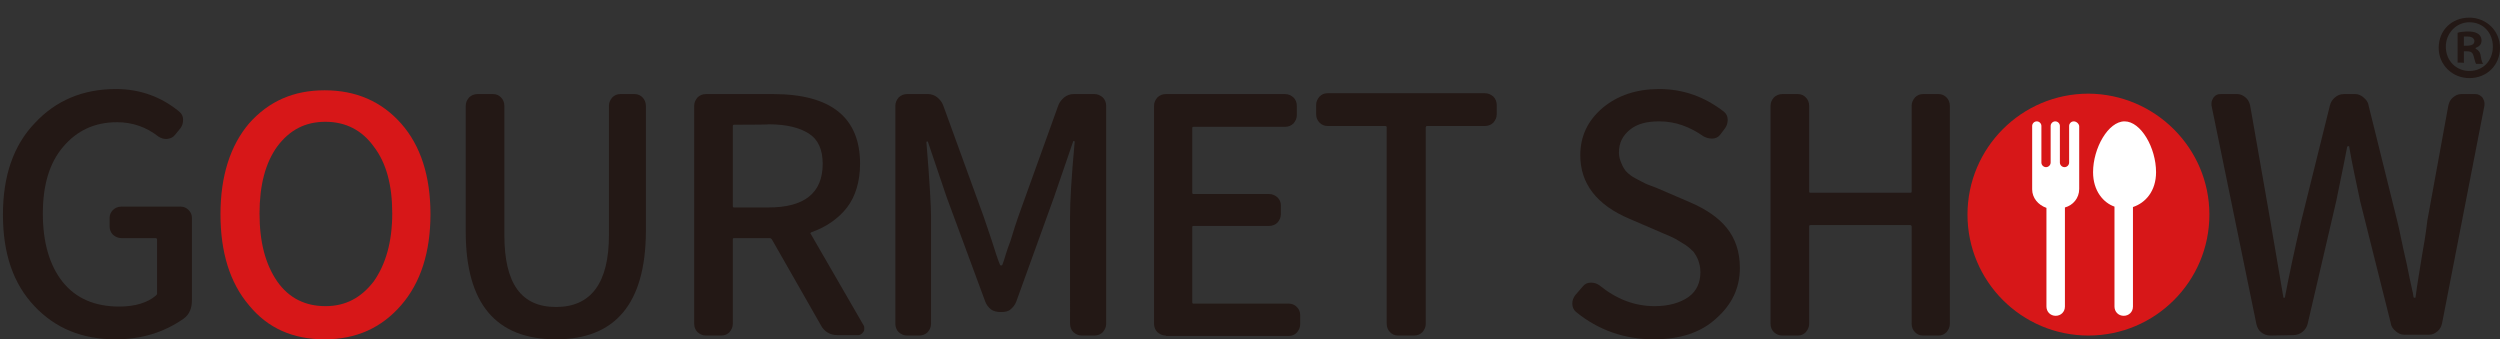
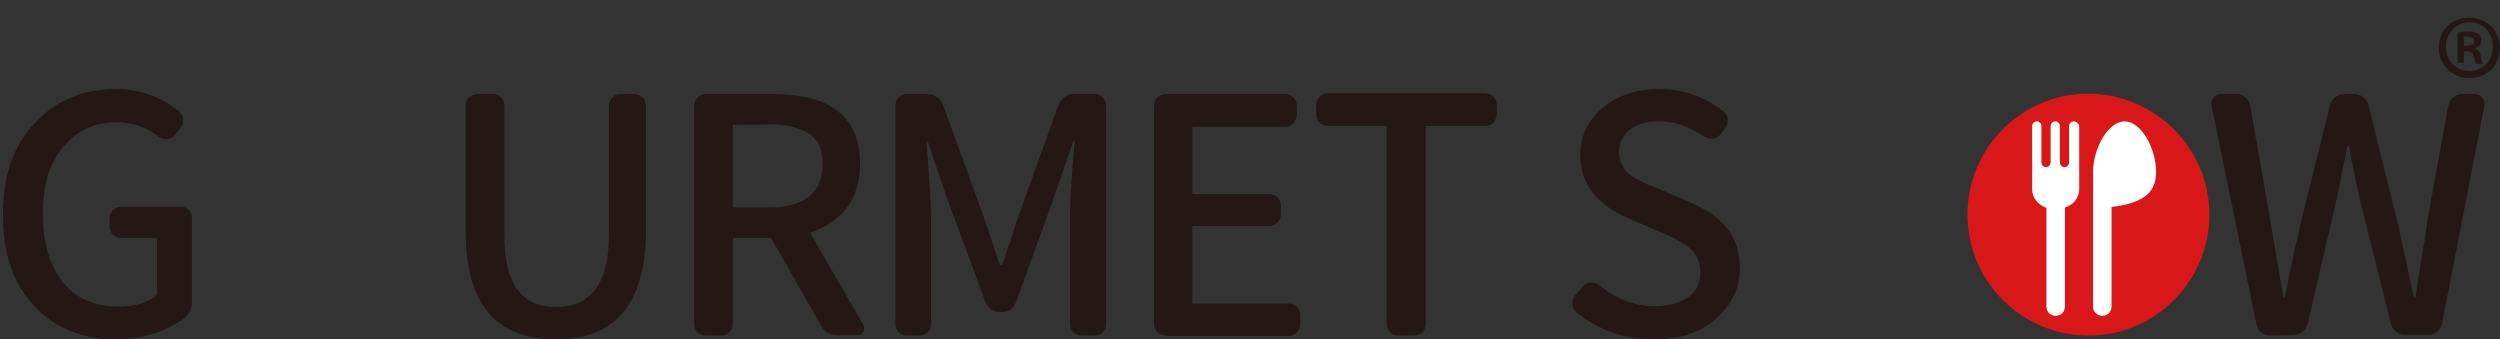
<svg xmlns="http://www.w3.org/2000/svg" version="1.1" id="レイヤー_1" x="0px" y="0px" viewBox="0 0 595.3 80.8" style="enable-background:new 0 0 595.3 80.8;" xml:space="preserve">
  <rect x="0" y="0" width="595.3" height="80.8" fill="#333333" stroke="none" />
  <style type="text/css">
	.st0{fill:#231815;}
	.st1{fill:#D71718;}
	.st2{fill:#FFFFFF;}
</style>
  <path class="st0" d="M27.5,80.8c-7.9,0-14.3-2.6-19.3-7.9S0.7,60.5,0.7,51.1c0-9.2,2.5-16.5,7.6-21.8c5-5.4,11.5-8.1,19.3-8.1  c5.8,0,10.9,1.9,15.1,5.4c0.6,0.5,0.9,1.1,0.9,1.9c0,0.8-0.2,1.4-0.6,2l-1.4,1.7c-0.5,0.6-1.1,0.8-1.9,0.9c-0.8,0-1.4-0.2-2-0.6  c-2.8-2.2-6.1-3.4-9.8-3.4c-5.4,0-9.6,2-12.9,5.9s-4.8,9.2-4.8,15.9c0,6.8,1.6,12.3,4.7,16.2S22.5,73,28.4,73c3.7,0,6.7-0.9,8.7-2.6  c0.2-0.2,0.3-0.3,0.3-0.5V57c0-0.2-0.2-0.3-0.3-0.3h-8.2c-0.8,0-1.4-0.3-2-0.8c-0.5-0.5-0.8-1.2-0.8-2v-2c0-0.8,0.3-1.4,0.8-1.9  c0.5-0.5,1.2-0.8,2-0.8H43c0.8,0,1.4,0.3,1.9,0.8c0.5,0.5,0.8,1.1,0.8,1.9v19.6c0,1.9-0.6,3.4-2,4.4C39.1,79.1,33.8,80.8,27.5,80.8z  " />
-   <path class="st1" d="M95.5,72.7c-4.7,5.4-10.7,8.1-18.2,8.1s-13.5-2.6-18-8.1C54.7,67.3,52.5,60,52.5,51s2.3-16.3,6.8-21.6  c4.7-5.3,10.6-7.9,18-7.9s13.5,2.6,18.2,7.9c4.7,5.3,7,12.6,7,21.6S100.2,67.3,95.5,72.7z M66,67c2.8,4,6.7,5.9,11.5,5.9  c4.8,0,8.5-2,11.5-5.9c2.8-4,4.4-9.3,4.4-16.2c0-6.7-1.4-12-4.4-15.9c-2.8-3.9-6.7-5.9-11.5-5.9c-4.8,0-8.5,1.9-11.5,5.9  c-2.8,3.9-4.2,9.2-4.2,15.9C61.8,57.7,63.2,62.9,66,67z" />
  <path class="st0" d="M132.4,80.8c-14.3,0-21.5-8.5-21.5-25.6v-30c0-0.8,0.3-1.4,0.8-2c0.5-0.5,1.2-0.8,2-0.8h3.7  c0.8,0,1.4,0.3,1.9,0.8c0.5,0.5,0.8,1.2,0.8,2v30.8c0,11.5,4,17.1,12.3,17.1c8.4,0,12.6-5.8,12.6-17.1V25.2c0-0.8,0.3-1.4,0.8-2  c0.5-0.5,1.1-0.8,1.9-0.8h3.4c0.8,0,1.4,0.3,1.9,0.8c0.5,0.5,0.8,1.2,0.8,2v30C153.7,72.3,146.5,80.8,132.4,80.8z" />
  <path class="st0" d="M205.6,77.4c0.2,0.3,0.2,0.5,0.2,0.8s0,0.6-0.2,0.8c-0.3,0.5-0.8,0.8-1.2,0.8h-5c-1.7,0-3.1-0.8-3.9-2.3  L183.8,57c-0.2-0.2-0.3-0.3-0.5-0.3h-8.5c-0.3,0-0.3,0.2-0.3,0.3v20.1c0,0.8-0.3,1.4-0.8,2c-0.5,0.5-1.1,0.8-1.9,0.8h-3.7  c-0.8,0-1.4-0.3-2-0.8c-0.5-0.5-0.8-1.2-0.8-2V25.2c0-0.8,0.3-1.4,0.8-2c0.5-0.5,1.2-0.8,2-0.8h16c13.8,0,20.7,5.6,20.7,16.6  c0,4.2-1.1,7.8-3.1,10.4c-2,2.6-5,4.7-8.5,5.9c-0.2,0.2-0.3,0.2-0.2,0.3L205.6,77.4z M174.8,29.7c-0.3,0-0.3,0.2-0.3,0.3v19.1  c0,0.3,0.2,0.3,0.3,0.3h8.2c8.5,0,12.9-3.4,12.9-10.4c0-3.4-1.1-5.8-3.3-7.2c-2.2-1.4-5.3-2.2-9.6-2.2  C183.1,29.7,174.8,29.7,174.8,29.7z" />
  <path class="st0" d="M216,79.9c-0.8,0-1.4-0.3-2-0.8c-0.5-0.5-0.8-1.2-0.8-2V25.2c0-0.8,0.3-1.4,0.8-2c0.5-0.5,1.2-0.8,2-0.8h5  c0.8,0,1.6,0.3,2.2,0.8c0.6,0.5,1.1,1.1,1.4,1.9l9.6,26.4c0.5,1.4,1.1,3.3,2,5.9c0.8,2.6,1.4,4.4,1.9,5.6c0,0.2,0.2,0.2,0.3,0.2  c0.2,0,0.2,0,0.3-0.2c0.5-1.2,0.9-3.1,1.9-5.6c0.8-2.6,1.4-4.5,1.9-5.9l9.5-26.4c0.3-0.8,0.8-1.4,1.4-1.9c0.6-0.5,1.4-0.8,2.2-0.8h5  c0.8,0,1.4,0.3,2,0.8c0.5,0.5,0.8,1.2,0.8,2v51.9c0,0.8-0.3,1.4-0.8,2c-0.5,0.5-1.2,0.8-2,0.8h-3c-0.8,0-1.4-0.3-2-0.8  c-0.5-0.5-0.8-1.2-0.8-2V51.4c0-3.1,0.3-9,1.1-17.6c0-0.2,0-0.2-0.2-0.2s-0.2,0-0.2,0.2L251,46.9l-9,24.9c-0.3,0.8-0.8,1.4-1.4,1.9  c-0.6,0.5-1.4,0.6-2.2,0.6h-0.2c-0.8,0-1.6-0.2-2.2-0.6c-0.6-0.5-1.1-1.1-1.4-1.9l-9.2-24.9L221,33.9c0-0.2,0-0.2-0.2-0.2  s-0.2,0-0.2,0.2c0.8,9.6,1.1,15.5,1.1,17.6v25.6c0,0.8-0.3,1.4-0.8,2c-0.5,0.5-1.2,0.8-2,0.8H216z" />
  <path class="st0" d="M277.6,79.9c-0.8,0-1.4-0.3-2-0.8c-0.5-0.5-0.8-1.2-0.8-2V25.2c0-0.8,0.3-1.4,0.8-2c0.5-0.5,1.2-0.8,2-0.8H306  c0.8,0,1.4,0.3,2,0.8c0.5,0.5,0.8,1.2,0.8,2v2.2c0,0.8-0.3,1.4-0.8,2c-0.5,0.5-1.2,0.8-2,0.8h-21.8c-0.3,0-0.3,0.2-0.3,0.3v15.4  c0,0.3,0.2,0.3,0.3,0.3h18c0.8,0,1.4,0.3,2,0.8c0.5,0.5,0.8,1.1,0.8,1.9V51c0,0.8-0.3,1.4-0.8,2c-0.5,0.5-1.2,0.8-2,0.8h-18  c-0.3,0-0.3,0.2-0.3,0.3V72c0,0.3,0.2,0.3,0.3,0.3h22.7c0.8,0,1.4,0.3,1.9,0.8c0.5,0.5,0.8,1.1,0.8,1.9v2.2c0,0.8-0.3,1.4-0.8,2  c-0.5,0.5-1.1,0.8-1.9,0.8H277.6z" />
  <path class="st0" d="M332.9,79.9c-0.8,0-1.4-0.3-1.9-0.8c-0.5-0.5-0.8-1.2-0.8-2V30.3c0-0.2-0.2-0.3-0.3-0.3h-13.8  c-0.8,0-1.4-0.3-1.9-0.8c-0.5-0.5-0.8-1.2-0.8-2V25c0-0.8,0.3-1.4,0.8-2c0.5-0.5,1.1-0.8,1.9-0.8h37.5c0.8,0,1.4,0.3,2,0.8  c0.5,0.5,0.8,1.2,0.8,2v2.2c0,0.8-0.3,1.4-0.8,2c-0.5,0.5-1.2,0.8-2,0.8h-13.8c-0.2,0-0.3,0.2-0.3,0.3v46.8c0,0.8-0.3,1.4-0.8,2  c-0.5,0.5-1.2,0.8-2,0.8H332.9z" />
  <path class="st0" d="M393.8,80.8c-7,0-13.2-2.2-18.5-6.5c-0.6-0.5-0.9-1.2-0.9-2s0.2-1.2,0.6-1.9l1.9-2.2c0.5-0.6,1.1-0.9,1.9-0.9  s1.4,0.2,2,0.6c4.2,3.4,8.5,5,13.2,5c3.4,0,6.1-0.8,8.1-2.2c1.9-1.4,2.8-3.4,2.8-5.9c0-1.1-0.2-1.9-0.5-2.8c-0.3-0.8-0.8-1.6-1.1-2  c-0.5-0.5-1.1-1.1-2-1.7c-0.9-0.6-1.9-1.1-2.3-1.4c-0.6-0.3-1.6-0.8-3.1-1.4l-7.9-3.4c-7.8-3.3-11.7-8.4-11.7-15.1  c0-4.5,1.7-8.2,5.3-11.3c3.6-3,8.1-4.5,13.5-4.5c5.8,0,10.9,1.9,15.4,5.4c0.6,0.5,0.9,1.1,0.9,1.9c0,0.8-0.2,1.4-0.6,2l-1.2,1.6  c-0.5,0.6-1.1,0.9-1.9,0.9s-1.4-0.2-2-0.5c-3.3-2.3-6.7-3.6-10.6-3.6c-3,0-5.3,0.6-7,2c-1.7,1.4-2.6,3.1-2.6,5.4  c0,0.9,0.2,1.7,0.6,2.6c0.3,0.8,0.8,1.6,1.2,2c0.5,0.5,1.2,1.1,2.2,1.6c0.9,0.5,1.7,0.9,2.3,1.2c0.6,0.3,1.6,0.6,2.8,1.1l7.9,3.4  c3.7,1.6,6.7,3.6,8.7,6.1c2,2.5,3.1,5.6,3.1,9.5c0,4.8-1.9,8.7-5.6,12C404.9,79.3,399.9,80.8,393.8,80.8z" />
-   <path class="st0" d="M424.4,79.9c-0.8,0-1.4-0.3-2-0.8c-0.5-0.5-0.8-1.2-0.8-2V25.2c0-0.8,0.3-1.4,0.8-2c0.5-0.5,1.2-0.8,2-0.8h3.7  c0.8,0,1.4,0.3,1.9,0.8c0.5,0.5,0.8,1.2,0.8,2v20.4c0,0.3,0.2,0.3,0.3,0.3h23.8c0.3,0,0.3-0.2,0.3-0.3V25.2c0-0.8,0.3-1.4,0.8-2  c0.5-0.5,1.1-0.8,1.9-0.8h3.7c0.8,0,1.4,0.3,1.9,0.8c0.5,0.5,0.8,1.2,0.8,2v51.9c0,0.8-0.3,1.4-0.8,2c-0.5,0.5-1.1,0.8-1.9,0.8h-3.7  c-0.8,0-1.4-0.3-1.9-0.8c-0.5-0.5-0.8-1.2-0.8-2V53.9c0-0.2-0.2-0.3-0.3-0.3h-23.8c-0.3,0-0.3,0.2-0.3,0.3v23.2c0,0.8-0.3,1.4-0.8,2  c-0.5,0.5-1.1,0.8-1.9,0.8H424.4z" />
  <path class="st0" d="M540.6,79.9c-0.8,0-1.6-0.3-2.2-0.8c-0.6-0.5-0.9-1.1-1.1-1.9l-10.7-52.1c0-0.2,0-0.3,0-0.5  c0-0.5,0.2-0.9,0.5-1.4c0.5-0.6,0.9-0.8,1.7-0.8h3.9c0.8,0,1.4,0.3,2,0.8c0.6,0.5,0.9,1.1,1.1,1.9l4.8,27.4l3.1,18.2  c0,0.2,0,0.2,0.2,0.2s0.2,0,0.2-0.2c0.9-4.8,2.2-10.9,3.9-18.2l6.8-27.4c0.2-0.8,0.6-1.4,1.2-1.9c0.6-0.5,1.2-0.8,2.2-0.8h2.6  c0.8,0,1.4,0.3,2,0.8c0.6,0.5,1.1,1.1,1.2,1.9l6.8,27.4c0.6,2.3,1.2,5.8,2.3,10.4c0.9,4.7,1.6,7.2,1.6,7.8c0,0.2,0.2,0.2,0.3,0.2  s0.2,0,0.2-0.2c0.3-2.5,0.9-5.9,1.6-10.3c0.8-4.4,1.1-7,1.2-7.9l5-27.4c0.2-0.8,0.5-1.4,1.1-1.9s1.2-0.8,2-0.8h3.3  c0.8,0,1.2,0.3,1.7,0.8c0.3,0.5,0.5,0.9,0.5,1.4c0,0.2,0,0.3,0,0.5l-10.1,51.9c-0.2,0.8-0.5,1.4-1.1,1.9c-0.6,0.5-1.2,0.8-2,0.8  h-5.9c-0.8,0-1.4-0.3-2-0.8c-0.6-0.5-1.1-1.1-1.2-1.9L562,47.9c-0.9-4.4-1.9-8.7-2.6-12.9c0-0.2,0-0.2-0.2-0.2c-0.2,0-0.2,0-0.3,0.2  c-0.3,1.7-1.2,6.1-2.6,12.9l-6.8,29.2c-0.2,0.8-0.6,1.4-1.2,1.9c-0.6,0.5-1.4,0.8-2.2,0.8L540.6,79.9L540.6,79.9z" />
  <g>
    <path class="st1" d="M526.1,51.1c0,15.9-12.9,28.8-28.8,28.8c-15.9,0-28.8-12.9-28.8-28.8s12.9-28.8,28.8-28.8   C513.2,22.4,526.1,35.3,526.1,51.1z" />
    <path class="st2" d="M493.8,28.9c-0.6,0-1.1,0.5-1.1,1.1v8.7c0,0.6-0.5,1.1-1.1,1.1s-1.1-0.5-1.1-1.1V30c0-0.6-0.5-1.1-1.1-1.1   c-0.6,0-1.1,0.5-1.1,1.1v8.7c0,0.6-0.5,1.1-1.1,1.1c-0.6,0-1.1-0.5-1.1-1.1V30c0-0.6-0.5-1.1-1.1-1.1c-0.6,0-1.1,0.5-1.1,1.1v15.1   c0,2,1.4,3.7,3.4,4.4V73c0,1.2,0.9,2.2,2.2,2.2c1.2,0,2.2-0.9,2.2-2.2V49.4c1.9-0.5,3.4-2.2,3.4-4.4V30   C495,29.4,494.4,28.9,493.8,28.9z" />
-     <path class="st2" d="M513.4,41c0-5.8-3.6-12.1-7.5-12.1s-7.5,6.4-7.5,12.1c0,4.5,2.5,7.3,5.1,8.2V73c0,1.2,0.9,2.2,2.2,2.2   c1.2,0,2.2-0.9,2.2-2.2V49.3C510.9,48.3,513.4,45.5,513.4,41z" />
+     <path class="st2" d="M513.4,41c0-5.8-3.6-12.1-7.5-12.1s-7.5,6.4-7.5,12.1V73c0,1.2,0.9,2.2,2.2,2.2   c1.2,0,2.2-0.9,2.2-2.2V49.3C510.9,48.3,513.4,45.5,513.4,41z" />
  </g>
  <g>
    <path class="st0" d="M588,4.2c4,0,7.3,3.1,7.3,7.2s-3.1,7.2-7.3,7.2c-4,0-7.3-3.1-7.3-7.2C580.7,7.1,583.9,4.2,588,4.2z M588,16.9   c3.3,0,5.6-2.5,5.6-5.8s-2.3-5.8-5.6-5.8c-3.1,0-5.6,2.6-5.6,5.8C582.4,14.6,585,16.9,588,16.9z M585.2,14.9V7.8   c0.6-0.2,1.6-0.3,2.6-0.3c1.2,0,3.1,0.3,3.1,2.2c0,0.9-0.6,1.4-1.4,1.7v0.2c0.6,0.3,1.1,0.8,1.2,1.7c0.2,1.1,0.3,1.6,0.6,1.9h-1.7   c-0.2-0.3-0.3-0.9-0.6-1.9c-0.3-1.1-0.9-1.1-2.3-1.1v2.8C586.7,14.9,585.2,14.9,585.2,14.9z M586.7,10.9c1.2,0,2.5,0,2.5-1.1   c0-0.6-0.5-1.1-1.6-1.1c-0.5,0-0.8,0-0.9,0V10.9z" />
  </g>
</svg>